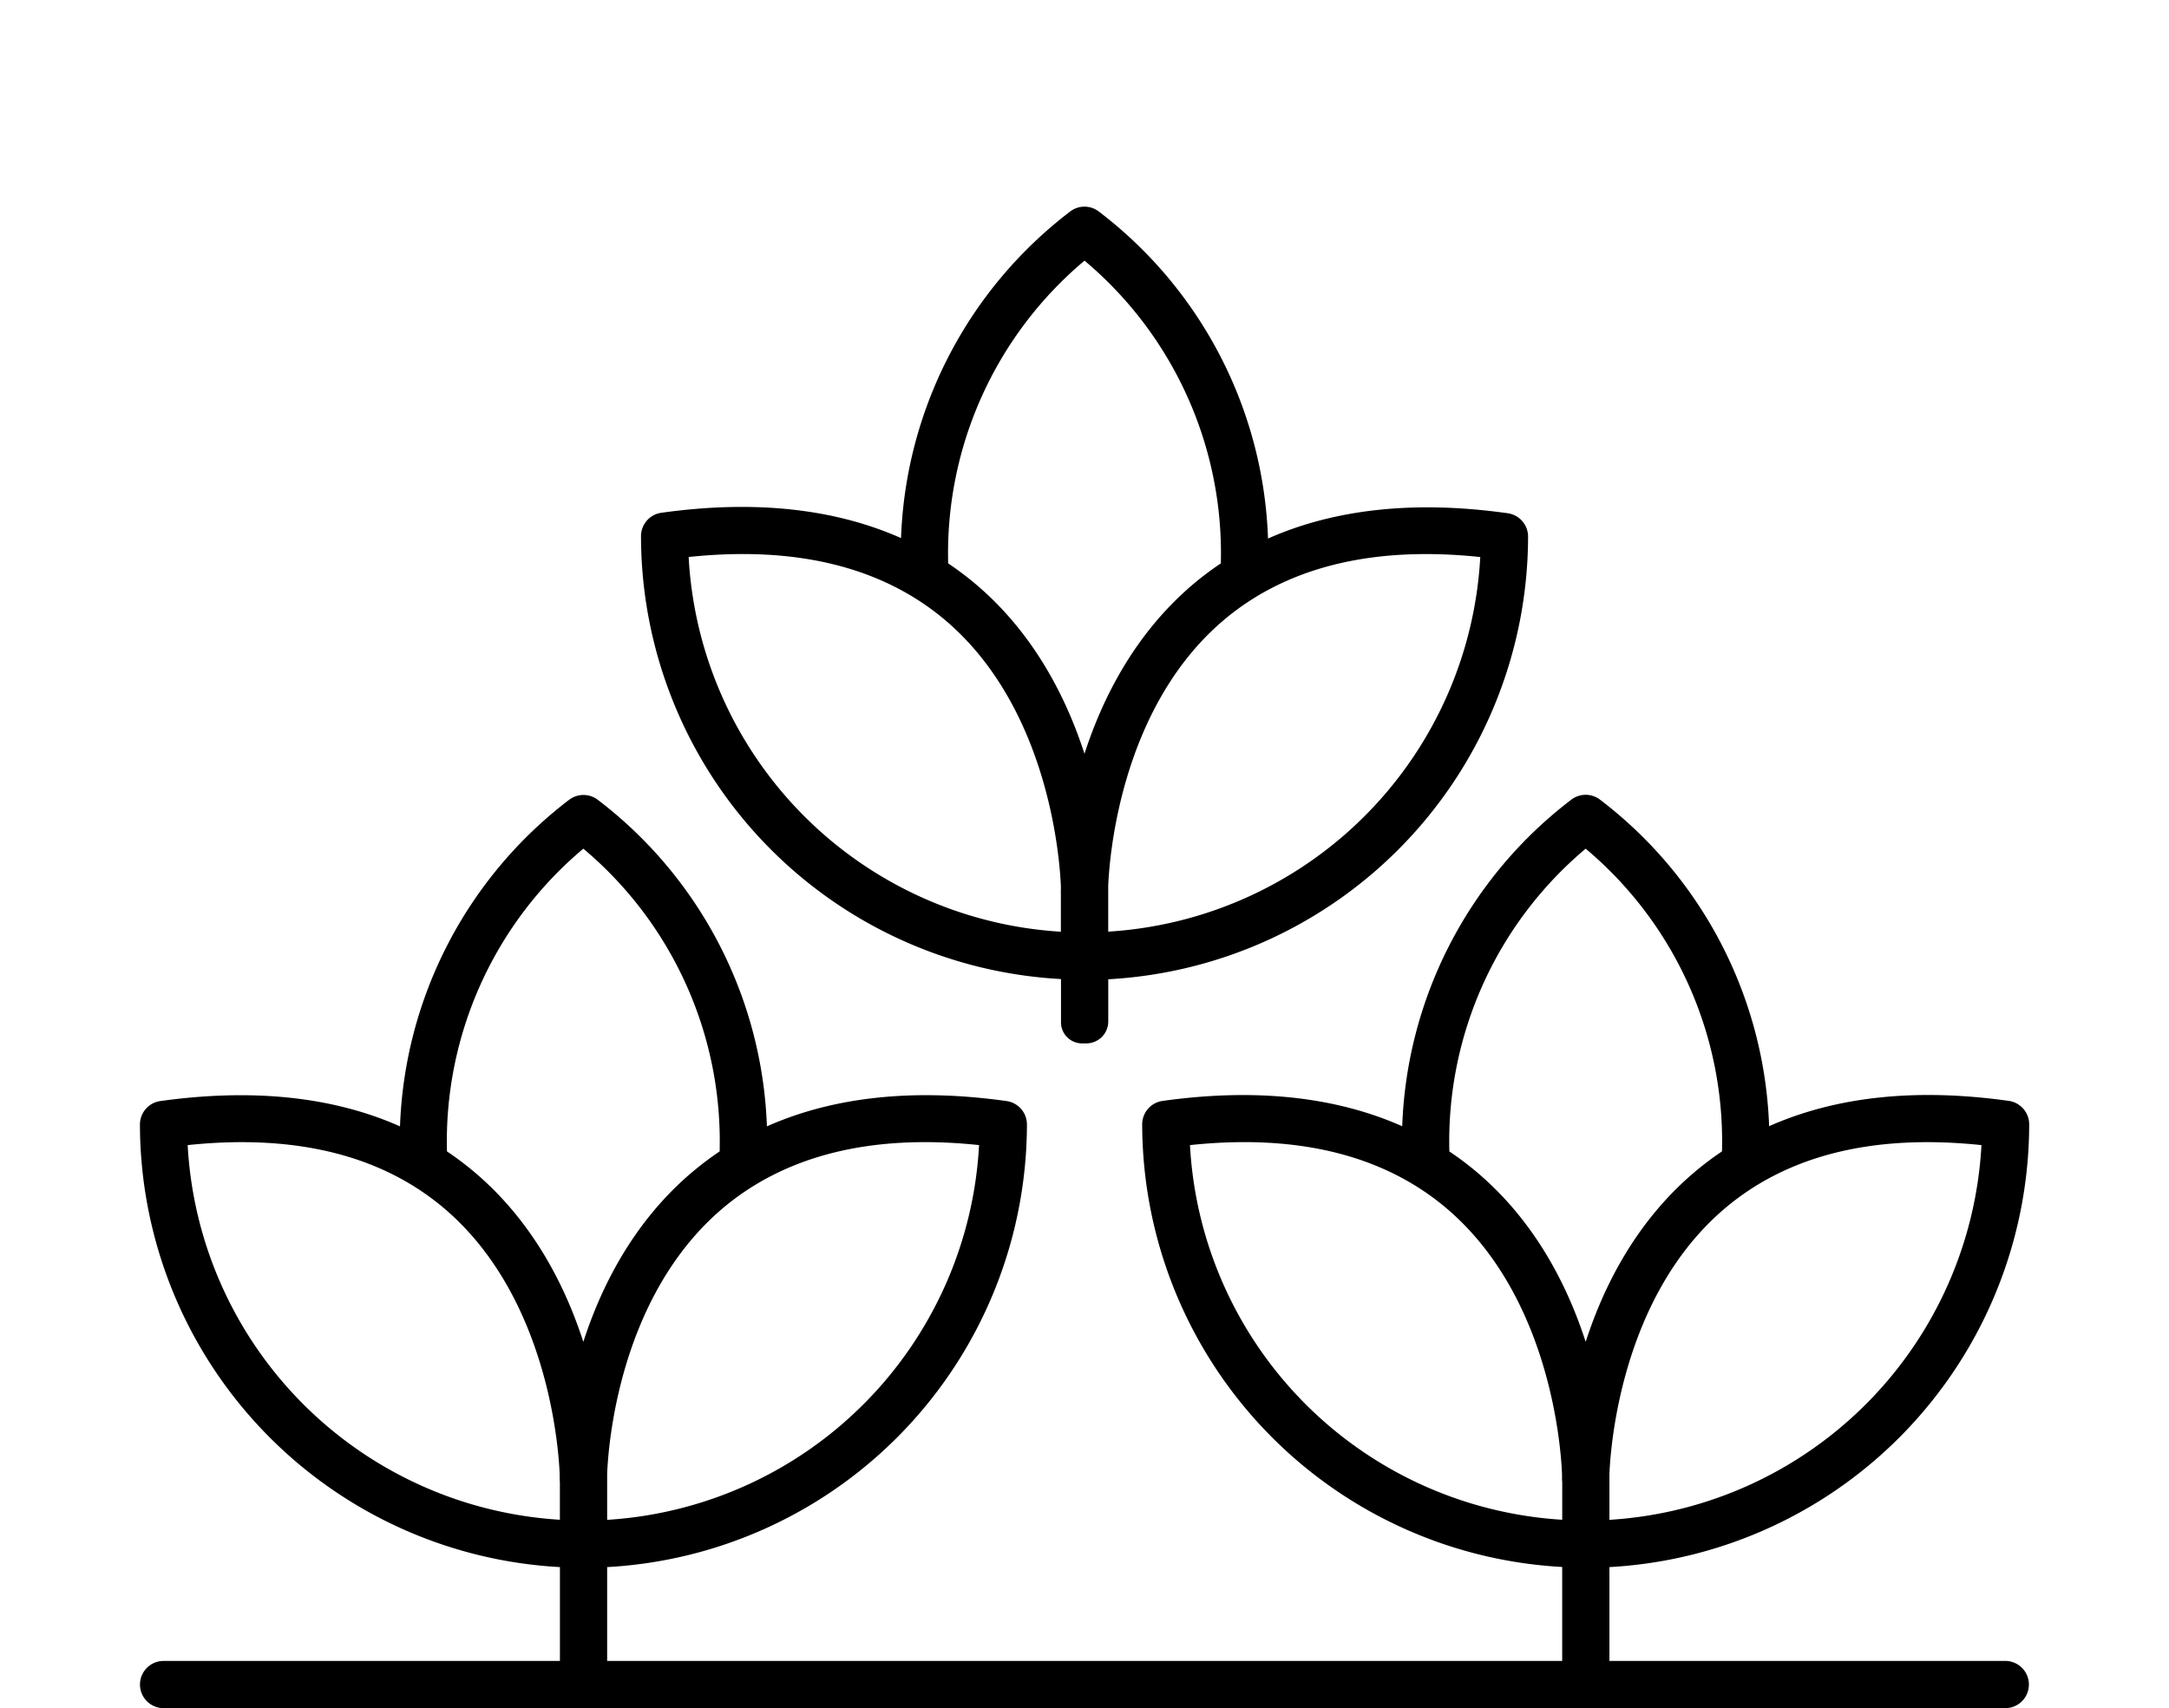
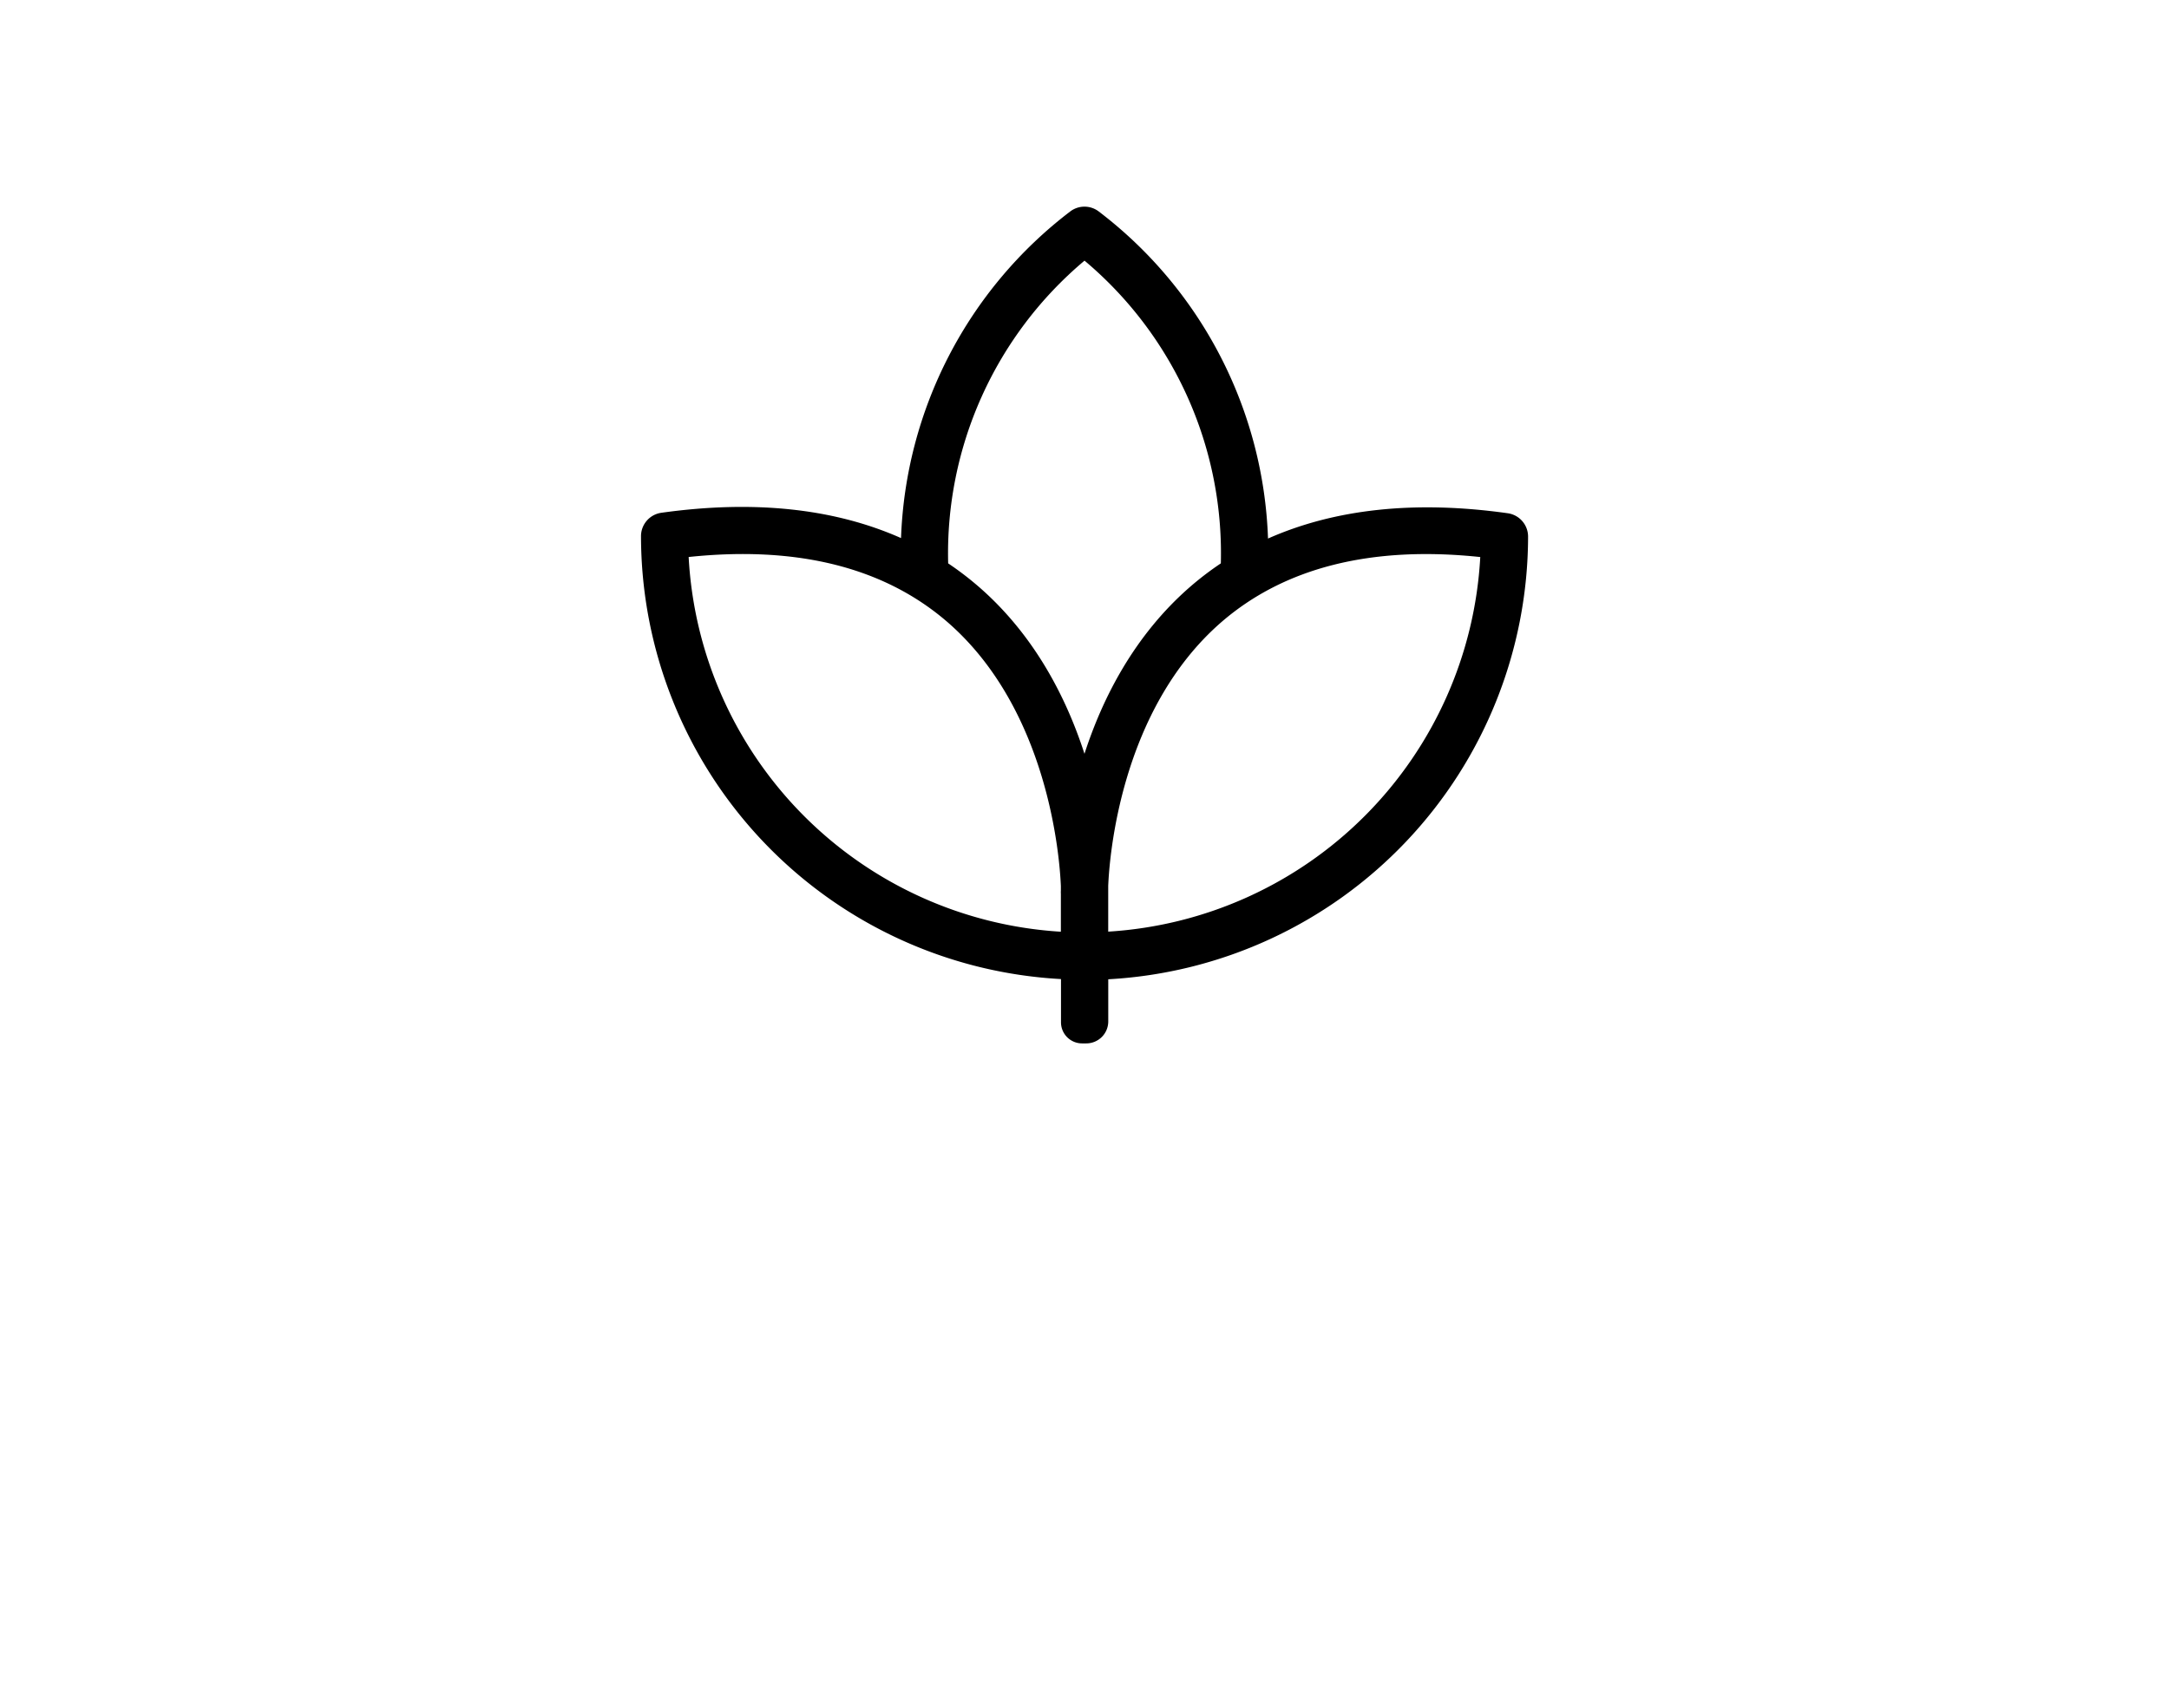
<svg xmlns="http://www.w3.org/2000/svg" id="Слой_19_копия4_" data-name="Слой 19 (копия4)" viewBox="0 0 514.43 405.17">
-   <path d="M481.27,266.7a5.62,5.62,0,0,0-4.82-5.55c-22.1-3.11-41.08-1-56.86,6a101.94,101.94,0,0,0-40.08-77.44,5.61,5.61,0,0,0-6.86,0,101.91,101.91,0,0,0-40.08,77.45c-15.79-7-34.77-9.1-56.86-6a5.6,5.6,0,0,0-4.81,5.55,105.32,105.32,0,0,0,99.61,105V394H144V371.74a105.32,105.32,0,0,0,99.56-105,5.61,5.61,0,0,0-4.81-5.55c-22.11-3.1-41.08-1-56.86,6a101.94,101.94,0,0,0-40.08-77.44,5.61,5.61,0,0,0-6.86,0,101.94,101.94,0,0,0-40.08,77.44c-15.78-7-34.75-9.08-56.86-6a5.61,5.61,0,0,0-4.82,5.55,105.31,105.31,0,0,0,99.61,105V394h-94a5.6,5.6,0,0,0,0,11.2h436.8a5.6,5.6,0,1,0,0-11.2H381.71V371.74a105.32,105.32,0,0,0,99.56-105Zm-249.06,4.94A94.14,94.14,0,0,1,144,360.53v-9.76c0-.14,0-.52,0-1.13.26-6.7,2.79-41.61,26.81-62.5,15-13,35.64-18.24,61.45-15.5Zm-93.86-70.32a90.64,90.64,0,0,1,32.33,71.81,75.87,75.87,0,0,0-7.26,5.56c-13.26,11.52-20.79,26.39-25.07,39.62-4.28-13.23-11.81-28.09-25.07-39.62a74.77,74.77,0,0,0-7.27-5.56,90.64,90.64,0,0,1,32.34-71.81ZM44.49,271.64c25.77-2.72,46.41,2.47,61.38,15.45,24,20.85,26.6,56,26.87,62.59,0,.58,0,.95,0,1.09a5.87,5.87,0,0,0,.05.74v9a94.13,94.13,0,0,1-88.28-88.89Zm425.46,0a94.15,94.15,0,0,1-88.24,88.89v-9.76c0-.13,0-.51,0-1.09.27-6.63,2.83-41.75,26.87-62.59,15-13,35.61-18.17,61.39-15.45Zm-93.87-70.32a90.64,90.64,0,0,1,32.33,71.81,72.73,72.73,0,0,0-7.26,5.56c-13.26,11.52-20.79,26.38-25.07,39.62-4.28-13.24-11.81-28.1-25.07-39.62a72.63,72.63,0,0,0-7.26-5.55,90.64,90.64,0,0,1,32.33-71.82Zm-93.86,70.32c25.77-2.74,46.41,2.46,61.39,15.45,24,20.85,26.6,56,26.86,62.59,0,.58,0,.95,0,1.09a4.45,4.45,0,0,0,.05.74v9a94.13,94.13,0,0,1-88.29-88.89Z" />
  <path d="M251.64,232.25v10.26a5,5,0,0,0,5,5h1a5.21,5.21,0,0,0,5.21-5.21v-10a105.33,105.33,0,0,0,99.57-105h0a5.6,5.6,0,0,0-4.82-5.55c-22.1-3.11-41.07-1-56.86,6A101.93,101.93,0,0,0,260.64,50.2a5.58,5.58,0,0,0-6.86,0,102,102,0,0,0-40.08,77.44c-15.78-7-34.77-9.09-56.85-6a5.6,5.6,0,0,0-4.82,5.55A105.32,105.32,0,0,0,251.64,232.25Zm99.44-100.11A94.15,94.15,0,0,1,262.84,221v-9.76c0-.14,0-.51,0-1.09.27-6.64,2.83-41.75,26.87-62.6C304.66,134.62,325.3,129.41,351.08,132.14ZM257.22,61.83h0a90.62,90.62,0,0,1,32.33,71.81,73.11,73.11,0,0,0-7.27,5.55c-13.26,11.53-20.79,26.39-25.07,39.62-4.28-13.23-11.81-28.1-25.07-39.62a74.16,74.16,0,0,0-7.26-5.55A90.69,90.69,0,0,1,257.22,61.83Zm-32.48,85.76c24,20.85,26.6,56,26.87,62.59,0,.59,0,1,0,1.1a6,6,0,0,0,0,.74v9a94.11,94.11,0,0,1-88.28-88.89C189.13,129.41,209.76,134.61,224.74,147.59Z" />
</svg>